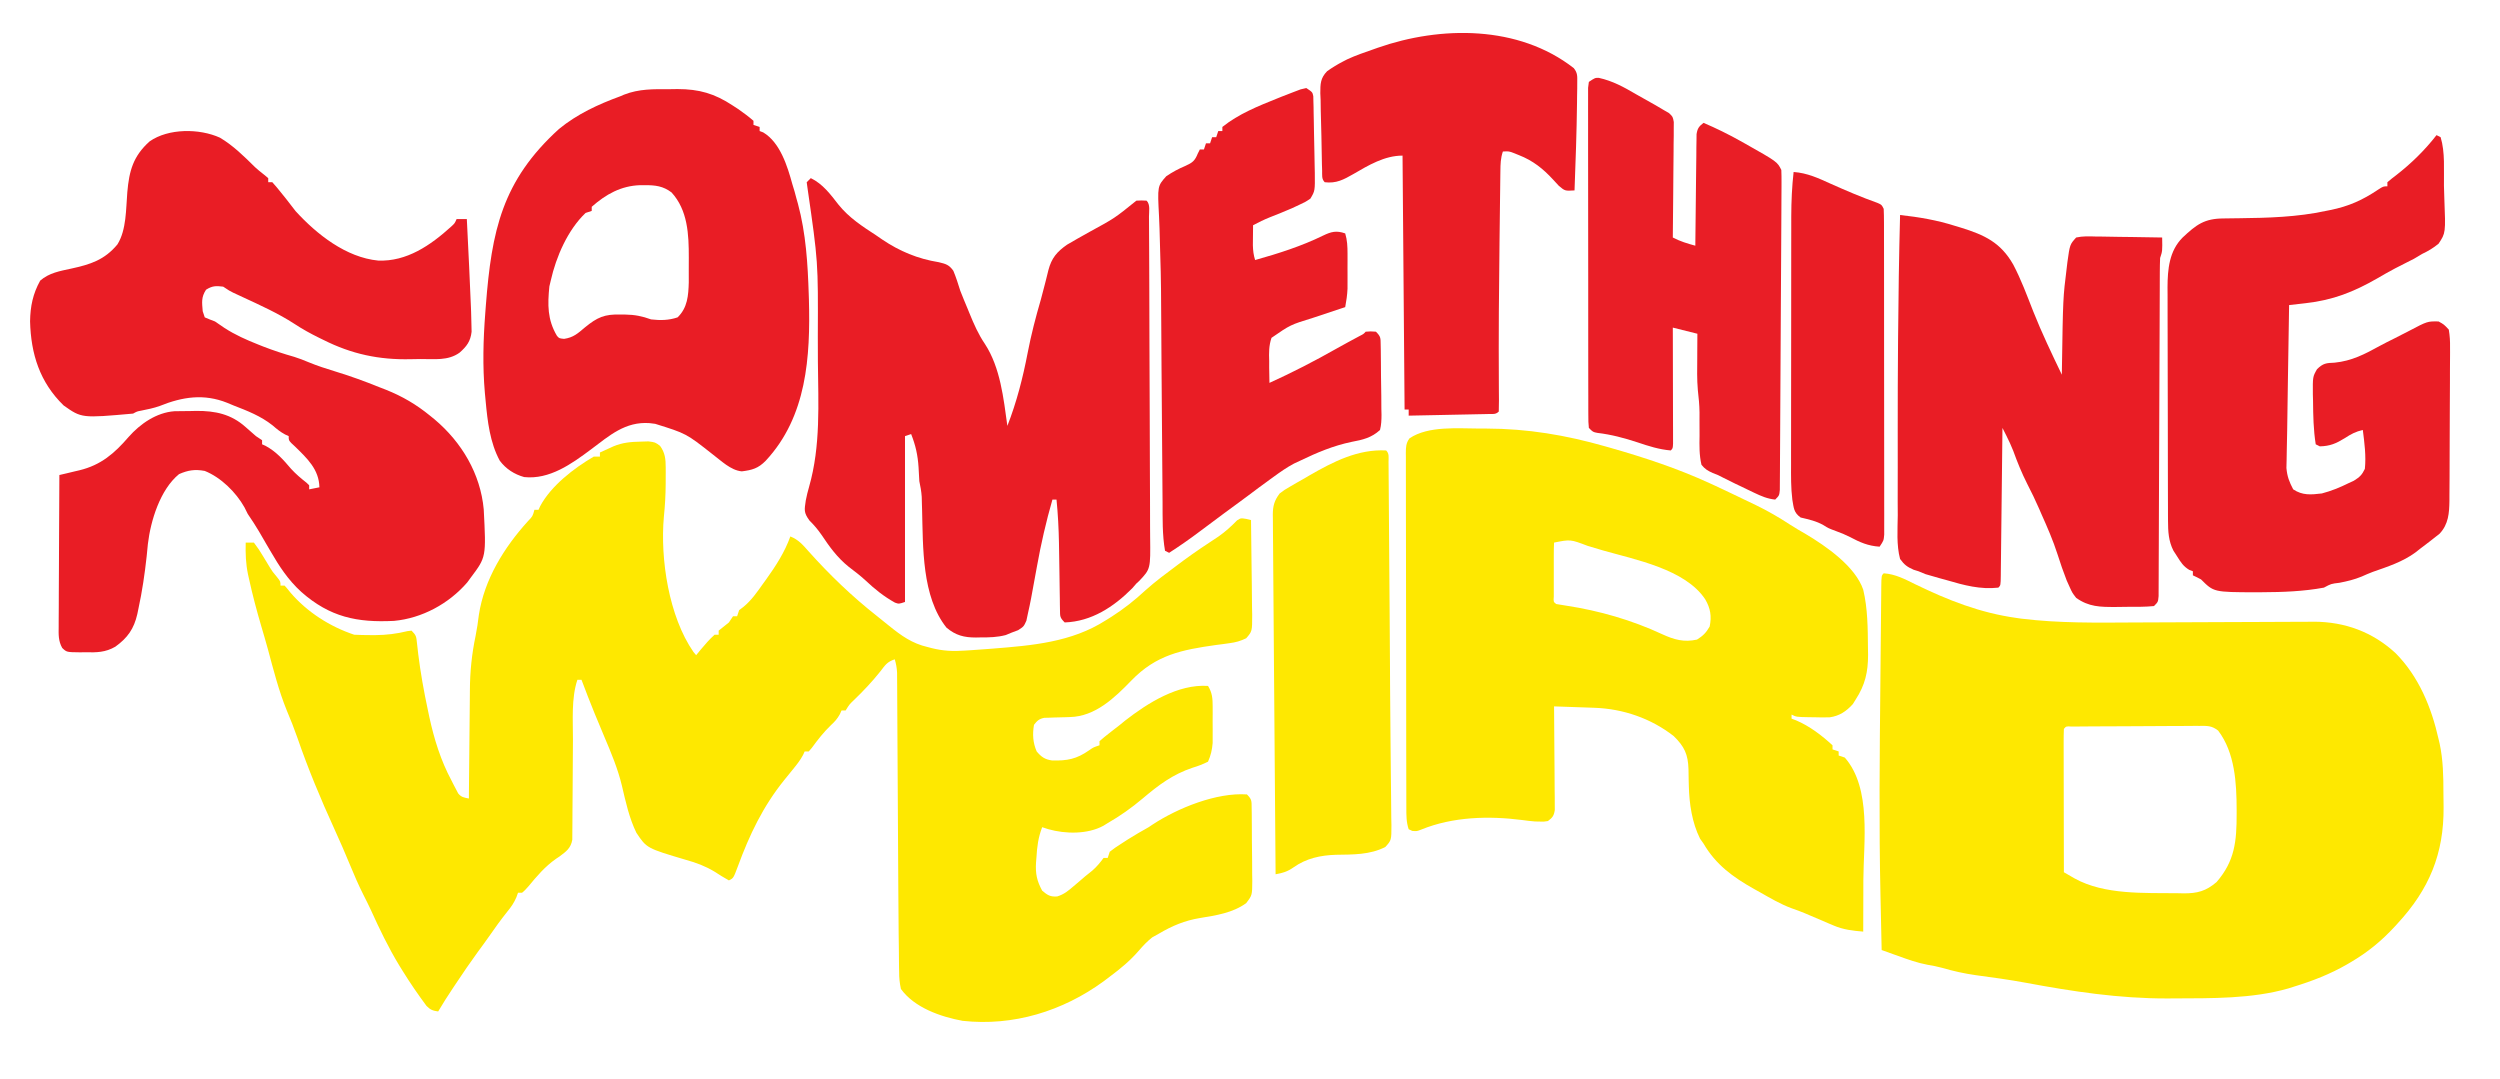
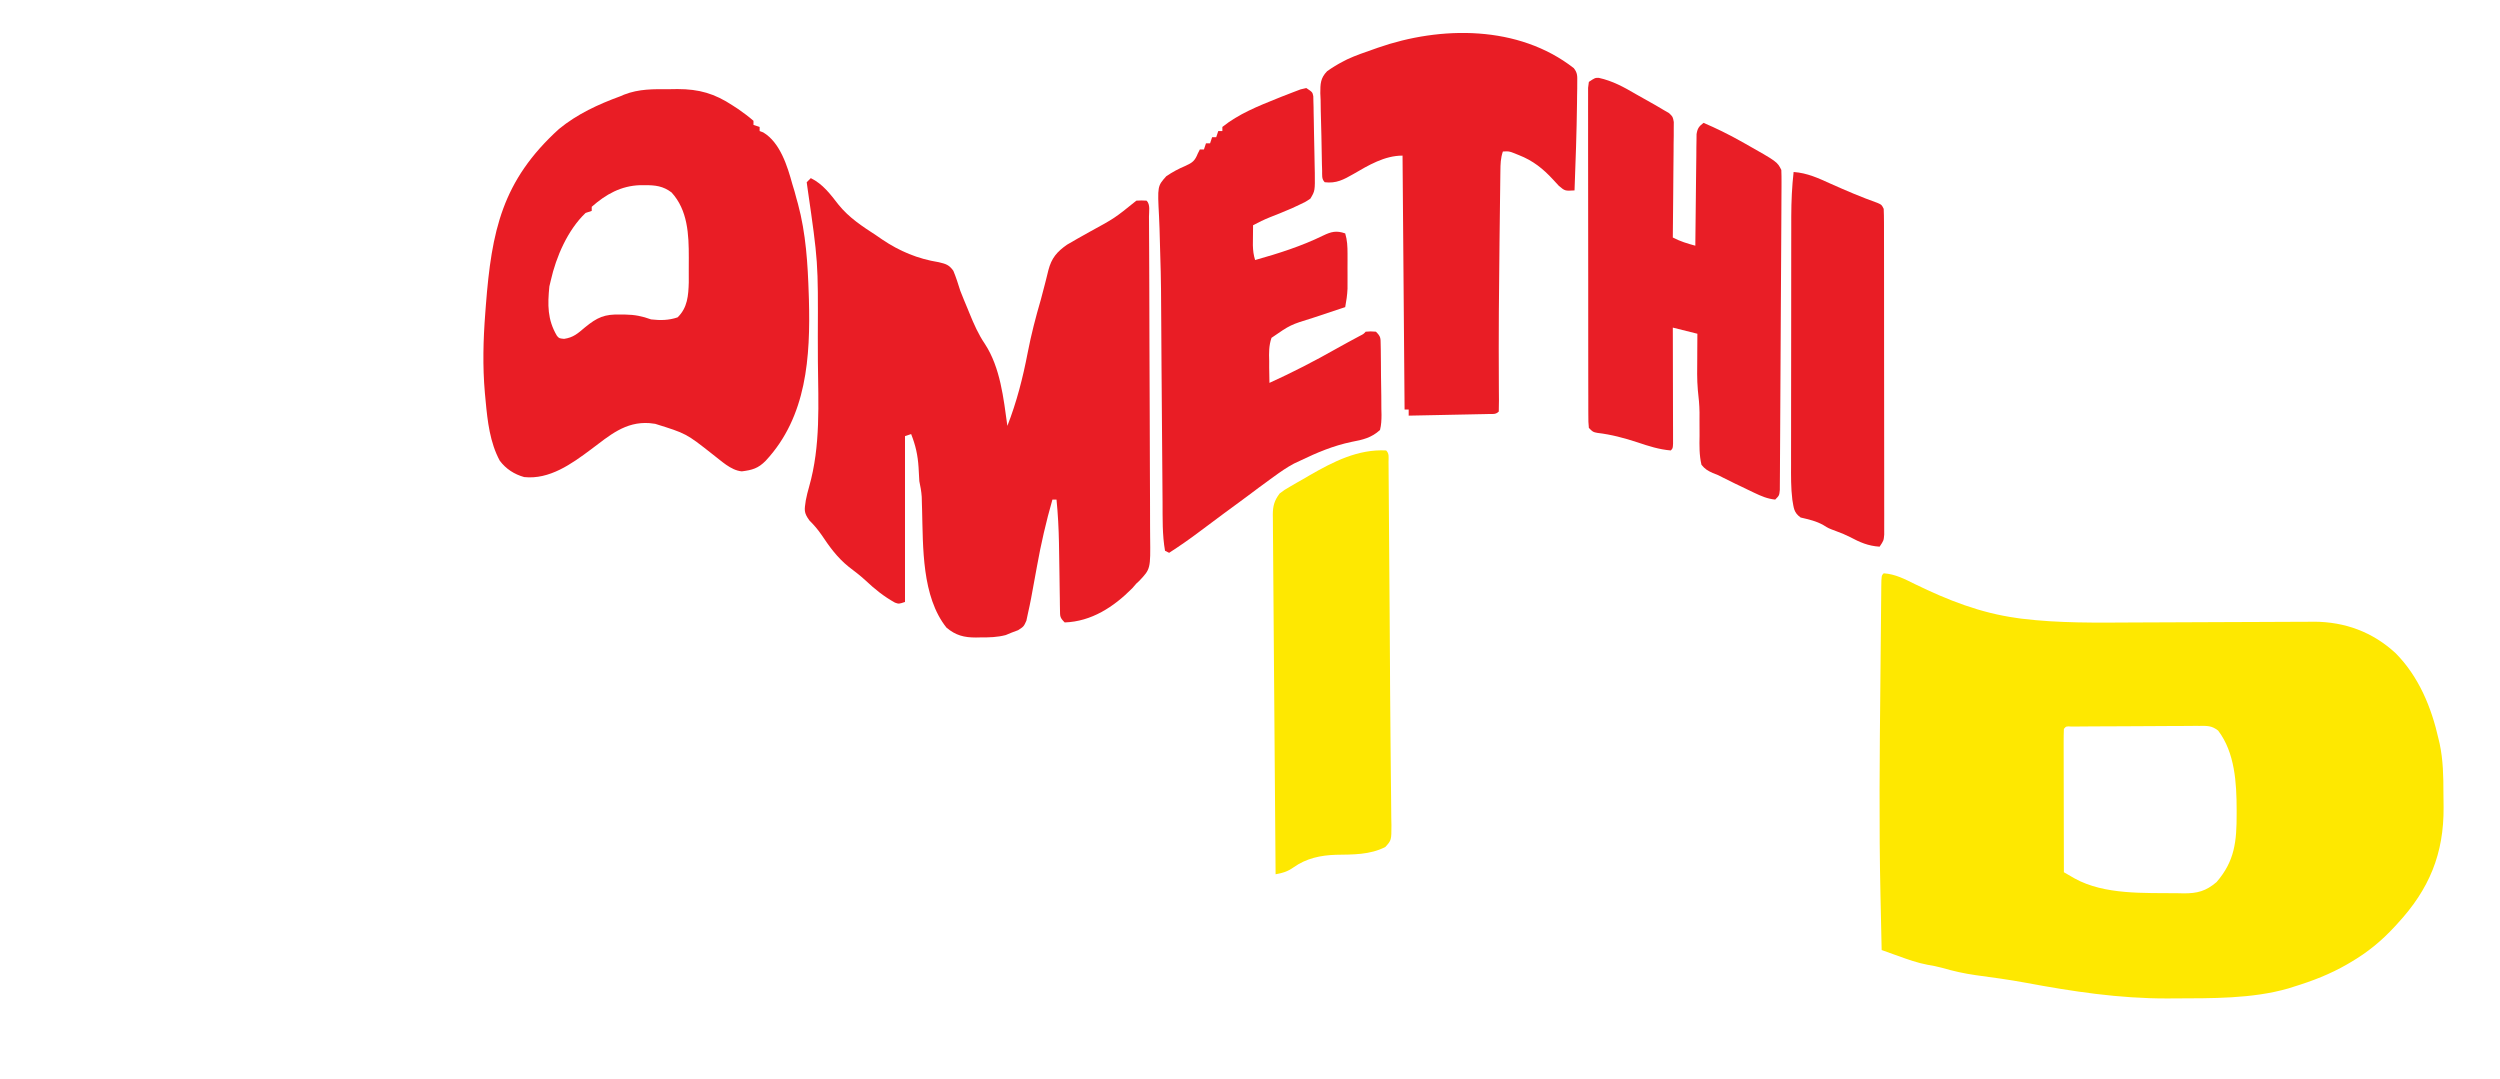
<svg xmlns="http://www.w3.org/2000/svg" version="1.1" width="1221" height="527">
-   <path fill="#FEE800" transform="translate(313,215.688)" d="M0 0 C1.217 -0.037 2.434 -0.075 3.688 -0.113 C7 0.312 7 0.312 9.375 2.082 C11.854 5.484 12.127 8.554 12.133 12.691 C12.135 13.525 12.137 14.358 12.139 15.216 C12.134 16.094 12.13 16.971 12.125 17.875 C12.123 18.778 12.121 19.681 12.119 20.612 C12.084 26.021 11.802 31.323 11.234 36.703 C9.381 57.332 13.672 85.431 25.684 102.738 C26.118 103.258 26.552 103.777 27 104.312 C28.114 102.951 28.114 102.951 29.25 101.562 C31.385 99.01 33.517 96.538 36 94.312 C36.66 94.312 37.32 94.312 38 94.312 C38 93.653 38 92.993 38 92.312 C39.654 90.963 41.322 89.631 43 88.312 C43.99 86.828 43.99 86.828 45 85.312 C45.66 85.312 46.32 85.312 47 85.312 C47.33 84.323 47.66 83.332 48 82.312 C48.712 81.77 49.423 81.227 50.156 80.668 C54.013 77.474 56.619 73.693 59.5 69.625 C60.056 68.86 60.611 68.095 61.184 67.307 C65.874 60.757 70.292 53.945 73 46.312 C77 47.887 79.188 50.499 82 53.688 C92.245 65.129 103.153 75.615 115.227 85.125 C117.238 86.712 119.229 88.315 121.211 89.938 C127.163 94.748 132.439 98.565 140 100.312 C140.68 100.492 141.36 100.672 142.061 100.856 C147.601 102.245 152.51 102.469 158.188 102.062 C159.038 102.01 159.889 101.958 160.766 101.904 C163.512 101.726 166.256 101.524 169 101.312 C169.948 101.24 170.897 101.167 171.874 101.092 C191.081 99.573 210.373 97.98 227 87.312 C227.944 86.726 228.887 86.139 229.859 85.535 C235.867 81.685 241.159 77.524 246.375 72.668 C251.325 68.226 256.671 64.285 262 60.312 C262.941 59.61 263.882 58.907 264.852 58.184 C270.513 54.015 276.317 50.124 282.203 46.281 C285.508 43.955 288.362 41.35 291.184 38.465 C293 37.312 293 37.312 295.614 37.74 C296.795 38.024 296.795 38.024 298 38.312 C298.127 46.072 298.214 53.831 298.275 61.591 C298.3 64.232 298.334 66.872 298.377 69.512 C298.438 73.305 298.466 77.097 298.488 80.891 C298.514 82.073 298.54 83.255 298.566 84.474 C298.569 92.655 298.569 92.655 295.635 96.042 C292.833 97.393 290.584 98.039 287.5 98.438 C286.448 98.586 285.396 98.734 284.312 98.887 C283.219 99.027 282.126 99.168 281 99.312 C264.028 101.699 251.681 104.136 239.523 116.719 C231.339 125.179 221.909 134.236 209.559 134.523 C208.728 134.552 207.897 134.58 207.041 134.609 C205.302 134.662 203.562 134.706 201.822 134.742 C200.578 134.789 200.578 134.789 199.309 134.836 C198.554 134.856 197.799 134.876 197.021 134.896 C194.484 135.419 193.575 136.288 192 138.312 C191.213 142.863 191.464 147.086 193.312 151.312 C195.582 154.002 197.281 155.208 200.785 155.719 C208.235 155.932 212.844 155.032 218.977 150.723 C221 149.312 221 149.312 224 148.312 C224 147.653 224 146.993 224 146.312 C225.509 144.959 227.084 143.678 228.688 142.438 C229.558 141.759 230.428 141.081 231.324 140.383 C232.649 139.358 232.649 139.358 234 138.312 C234.804 137.65 235.609 136.987 236.438 136.305 C247.642 127.594 262.303 118.354 277 119.312 C279.079 122.737 279.257 125.426 279.266 129.398 C279.268 130.577 279.271 131.755 279.273 132.969 C279.266 134.196 279.258 135.423 279.25 136.688 C279.258 137.907 279.265 139.126 279.273 140.383 C279.27 142.154 279.27 142.154 279.266 143.961 C279.263 145.035 279.261 146.109 279.259 147.216 C278.978 150.581 278.362 153.222 277 156.312 C274.408 157.593 272.232 158.442 269.5 159.25 C259.715 162.541 252.925 167.668 245.062 174.312 C239.655 178.875 234.132 182.788 228 186.312 C227.299 186.747 226.597 187.181 225.875 187.629 C218.138 191.835 207.371 191.665 199.008 189.289 C198.015 188.967 197.023 188.645 196 188.312 C194.05 193.329 193.492 197.937 193.188 203.25 C193.124 204.023 193.06 204.796 192.994 205.592 C192.669 211.016 193.398 214.519 196 219.312 C198.592 221.495 199.923 222.392 203.324 222.141 C206.74 221.084 208.728 219.384 211.438 217.062 C212.395 216.249 213.353 215.436 214.34 214.598 C215.218 213.844 216.096 213.089 217 212.312 C218.165 211.373 219.331 210.435 220.5 209.5 C222.718 207.559 224.261 205.661 226 203.312 C226.66 203.312 227.32 203.312 228 203.312 C228.33 202.322 228.66 201.333 229 200.312 C231.477 198.41 231.477 198.41 234.625 196.375 C235.718 195.667 236.811 194.96 237.938 194.23 C241.25 192.156 244.584 190.21 248 188.312 C248.652 187.876 249.305 187.439 249.977 186.988 C262.246 178.956 281.109 171.283 296 172.312 C298.459 174.772 298.263 175.482 298.306 178.866 C298.322 179.811 298.338 180.756 298.355 181.729 C298.363 183.265 298.363 183.265 298.371 184.832 C298.38 185.883 298.389 186.933 298.398 188.016 C298.413 190.243 298.422 192.47 298.426 194.697 C298.437 198.101 298.487 201.504 298.537 204.908 C298.547 207.07 298.554 209.232 298.559 211.395 C298.578 212.412 298.598 213.43 298.618 214.479 C298.573 221.564 298.573 221.564 295.625 225.416 C289.004 230.2 280.913 231.389 273 232.688 C265.57 233.927 259.516 236.469 253 240.312 C251.928 240.911 250.855 241.509 249.75 242.125 C247.218 244.139 245.353 246.122 243.25 248.562 C238.964 253.521 234.255 257.418 229 261.312 C228.022 262.056 227.043 262.8 226.035 263.566 C206.008 278.197 181.845 285.608 157.133 282.887 C146.434 280.909 133.62 276.493 127 267.312 C126.368 264.257 126.128 261.98 126.143 258.924 C126.123 258.066 126.104 257.208 126.084 256.325 C126.026 253.32 126.013 250.317 126 247.312 C125.969 244.961 125.936 242.609 125.902 240.258 C125.806 232.756 125.764 225.254 125.73 217.752 C125.711 213.978 125.687 210.205 125.663 206.431 C125.593 195.264 125.534 184.097 125.474 172.929 C125.427 164.197 125.378 155.465 125.322 146.733 C125.294 142.255 125.271 137.777 125.251 133.299 C125.24 131.192 125.228 129.086 125.215 126.979 C125.198 124.413 125.185 121.848 125.177 119.282 C125.168 118.153 125.16 117.024 125.151 115.86 C125.146 114.879 125.141 113.899 125.136 112.888 C125.012 110.547 124.665 108.553 124 106.312 C120.234 107.568 119.35 109.129 116.938 112.25 C112.947 117.267 108.678 121.773 104.066 126.219 C101.85 128.332 101.85 128.332 100 131.312 C99.34 131.312 98.68 131.312 98 131.312 C97.736 131.907 97.471 132.501 97.199 133.113 C95.956 135.394 94.708 136.743 92.812 138.5 C89.268 141.911 86.376 145.622 83.48 149.59 C82.992 150.158 82.503 150.727 82 151.312 C81.34 151.312 80.68 151.312 80 151.312 C79.746 151.876 79.492 152.439 79.23 153.02 C77.836 155.619 76.182 157.719 74.312 160 C73.245 161.317 73.245 161.317 72.156 162.66 C71.089 163.973 71.089 163.973 70 165.312 C59.59 178.261 53.072 191.945 47.36 207.484 C45.213 213.206 45.213 213.206 43 214.312 C40.57 212.977 38.257 211.49 35.925 209.994 C31.413 207.287 27.083 205.673 22.008 204.266 C2.863 198.585 2.863 198.585 -2.182 191.056 C-5.71 183.835 -7.426 175.854 -9.253 168.07 C-11.259 159.712 -14.522 151.954 -17.875 144.062 C-18.682 142.133 -19.484 140.201 -20.287 138.27 C-21.037 136.463 -21.792 134.658 -22.546 132.854 C-24.795 127.377 -26.908 121.851 -29 116.312 C-29.66 116.312 -30.32 116.312 -31 116.312 C-34.027 125.394 -33.143 136.129 -33.169 145.602 C-33.179 148.45 -33.204 151.297 -33.229 154.144 C-33.274 159.414 -33.312 164.684 -33.326 169.954 C-33.336 173.652 -33.365 177.349 -33.407 181.047 C-33.42 182.448 -33.425 183.849 -33.422 185.249 C-33.42 187.199 -33.444 189.148 -33.47 191.098 C-33.476 192.205 -33.482 193.311 -33.488 194.451 C-34.233 198.616 -36.488 200.179 -39.746 202.621 C-40.304 202.994 -40.862 203.366 -41.438 203.75 C-46.831 207.522 -50.841 212.278 -55 217.312 C-56.688 219.188 -56.688 219.188 -58 220.312 C-58.66 220.312 -59.32 220.312 -60 220.312 C-60.264 221.051 -60.529 221.79 -60.801 222.551 C-61.995 225.3 -63.295 227.192 -65.188 229.5 C-68.367 233.475 -71.31 237.556 -74.203 241.742 C-75.99 244.298 -77.832 246.806 -79.688 249.312 C-83.366 254.348 -86.854 259.499 -90.312 264.688 C-90.828 265.461 -91.344 266.234 -91.876 267.031 C-94.339 270.744 -96.753 274.463 -99 278.312 C-101.635 277.94 -102.806 277.509 -104.7 275.589 C-108.811 270.053 -112.685 264.427 -116.312 258.562 C-117.148 257.214 -117.148 257.214 -118 255.839 C-123.302 247.107 -127.663 238.025 -131.875 228.731 C-133.042 226.222 -134.277 223.756 -135.531 221.289 C-137.912 216.569 -139.992 211.764 -142 206.875 C-144.483 200.903 -147.02 194.973 -149.727 189.098 C-156.389 174.526 -162.527 159.781 -167.752 144.631 C-169.322 140.114 -171.068 135.717 -172.938 131.312 C-176.879 121.619 -179.42 111.524 -182.143 101.436 C-183.189 97.622 -184.304 93.831 -185.423 90.039 C-187.658 82.432 -189.689 74.81 -191.375 67.062 C-191.543 66.312 -191.711 65.562 -191.884 64.79 C-192.97 59.552 -193.137 54.661 -193 49.312 C-191.68 49.312 -190.36 49.312 -189 49.312 C-187.299 51.526 -185.901 53.608 -184.5 56 C-183.742 57.256 -182.982 58.509 -182.219 59.762 C-181.853 60.367 -181.487 60.972 -181.109 61.595 C-179.885 63.556 -179.885 63.556 -177.719 66.145 C-176 68.312 -176 68.312 -176 70.312 C-175.34 70.312 -174.68 70.312 -174 70.312 C-172.995 71.417 -172.046 72.574 -171.125 73.75 C-163.004 83.25 -151.841 90.366 -140 94.312 C-137.32 94.437 -134.68 94.502 -132 94.5 C-131.242 94.502 -130.484 94.504 -129.703 94.506 C-124.298 94.464 -119.266 93.856 -114.004 92.555 C-113.012 92.435 -113.012 92.435 -112 92.312 C-109.701 94.611 -109.687 95.219 -109.359 98.336 C-109.261 99.179 -109.164 100.021 -109.063 100.889 C-108.96 101.813 -108.856 102.736 -108.75 103.688 C-107.61 112.87 -105.995 121.889 -104.062 130.938 C-103.822 132.085 -103.581 133.233 -103.333 134.416 C-100.951 145.343 -97.788 155.62 -92.5 165.5 C-92.122 166.248 -91.745 166.997 -91.355 167.768 C-90.98 168.477 -90.605 169.187 -90.219 169.918 C-89.888 170.549 -89.557 171.179 -89.217 171.829 C-87.646 173.744 -86.37 173.811 -84 174.312 C-83.991 173.107 -83.991 173.107 -83.982 171.877 C-83.924 164.229 -83.852 156.582 -83.764 148.934 C-83.72 145.005 -83.681 141.075 -83.654 137.145 C-83.627 133.339 -83.587 129.533 -83.537 125.727 C-83.52 124.289 -83.509 122.85 -83.502 121.412 C-83.458 112.296 -82.588 103.811 -80.724 94.895 C-80.033 91.477 -79.544 88.086 -79.125 84.625 C-76.457 67.254 -66.796 51.721 -55.188 38.887 C-52.837 36.445 -52.837 36.445 -52 33.312 C-51.34 33.312 -50.68 33.312 -50 33.312 C-49.734 32.731 -49.469 32.15 -49.195 31.551 C-43.836 21.515 -32.643 12.948 -23 7.312 C-22.01 7.312 -21.02 7.312 -20 7.312 C-20 6.652 -20 5.992 -20 5.312 C-18.585 4.663 -17.168 4.018 -15.75 3.375 C-14.961 3.015 -14.172 2.656 -13.359 2.285 C-8.852 0.427 -4.889 0.098 0 0 Z" />
  <path fill="#FEE800" transform="translate(920,280)" d="M0 0 C5.695 0.386 10.285 2.829 15.312 5.312 C31.369 13.128 47.06 19.331 64.875 21.812 C65.662 21.924 66.448 22.036 67.259 22.151 C85.493 24.4 104.034 24.124 122.368 24.014 C126.296 23.992 130.225 23.978 134.153 23.966 C145.304 23.933 156.455 23.891 167.606 23.829 C173.809 23.794 180.011 23.77 186.213 23.758 C189.474 23.752 192.734 23.738 195.995 23.713 C199.623 23.687 203.251 23.679 206.879 23.675 C207.933 23.663 208.987 23.651 210.073 23.638 C225.272 23.678 238.793 28.661 250 39 C261.306 50.384 267.548 65.518 271 81 C271.175 81.739 271.35 82.479 271.531 83.241 C273.229 91.22 273.372 99.156 273.371 107.277 C273.375 109.601 273.411 111.923 273.449 114.246 C273.621 136.989 266.407 154.334 251 171 C250.319 171.747 250.319 171.747 249.624 172.509 C243.123 179.572 236.286 185.165 228 190 C227.438 190.331 226.876 190.662 226.296 191.003 C218.046 195.762 209.472 199.088 200.375 201.875 C199.477 202.161 198.58 202.448 197.655 202.742 C179.828 207.878 160.16 207.534 141.75 207.625 C140.645 207.632 139.541 207.638 138.403 207.645 C114.879 207.689 92.365 204.266 69.3 199.961 C61.243 198.473 53.139 197.367 45.019 196.28 C39.353 195.483 33.963 194.284 28.469 192.676 C26.107 192.029 23.789 191.592 21.375 191.188 C16.449 190.268 11.864 188.621 7.164 186.926 C6.377 186.645 5.591 186.364 4.781 186.075 C2.853 185.386 0.926 184.693 -1 184 C-1.148 177.378 -1.289 170.755 -1.427 164.133 C-1.474 161.899 -1.523 159.664 -1.573 157.43 C-2.34 122.944 -1.976 88.461 -1.628 53.972 C-1.572 48.385 -1.522 42.798 -1.473 37.21 C-1.435 32.871 -1.391 28.533 -1.347 24.194 C-1.327 22.129 -1.308 20.065 -1.291 18 C-1.267 15.154 -1.237 12.308 -1.205 9.462 C-1.2 8.614 -1.194 7.766 -1.188 6.891 C-1.114 1.114 -1.114 1.114 0 0 Z M88 76 C87.906 78.178 87.883 80.359 87.886 82.539 C87.886 83.222 87.886 83.905 87.886 84.609 C87.887 86.876 87.895 89.143 87.902 91.41 C87.904 92.978 87.906 94.546 87.907 96.114 C87.91 100.249 87.92 104.383 87.931 108.518 C87.942 112.734 87.946 116.95 87.951 121.166 C87.962 129.444 87.979 137.722 88 146 C89.109 146.64 90.218 147.28 91.361 147.939 C92.296 148.479 92.296 148.479 93.251 149.03 C107.868 157.139 127.393 156.043 143.625 156.25 C144.561 156.271 145.498 156.293 146.462 156.315 C153.143 156.348 157.362 155.252 162.562 150.812 C171.506 140.493 172.391 130.846 172.375 117.5 C172.376 116.5 172.376 116.5 172.376 115.479 C172.35 102.484 171.566 87.618 163.34 76.821 C160.122 74.316 158.004 74.511 153.952 74.53 C153.251 74.528 152.55 74.526 151.827 74.523 C149.516 74.521 147.206 74.547 144.895 74.574 C143.288 74.579 141.682 74.582 140.076 74.584 C136.714 74.592 133.353 74.612 129.991 74.643 C125.674 74.683 121.356 74.701 117.038 74.711 C112.927 74.721 108.817 74.74 104.707 74.762 C103.524 74.767 103.524 74.767 102.318 74.772 C100.098 74.784 97.879 74.802 95.659 74.823 C94.395 74.833 93.13 74.843 91.827 74.853 C89.098 74.679 89.098 74.679 88 76 Z" />
-   <path fill="#FEE800" transform="translate(722.938,209.312)" d="M0 0 C0.987 -0.002 1.975 -0.003 2.992 -0.005 C23.171 0.048 41.711 3.169 61.062 8.688 C61.837 8.907 62.612 9.127 63.411 9.353 C80.118 14.119 96.258 19.44 112.062 26.688 C113.471 27.333 113.471 27.333 114.907 27.991 C117.217 29.063 119.517 30.151 121.812 31.25 C122.61 31.631 123.407 32.012 124.229 32.404 C125.798 33.155 127.367 33.909 128.936 34.664 C130.804 35.563 132.675 36.456 134.547 37.348 C140.432 40.206 145.944 43.388 151.414 46.977 C153.921 48.596 156.471 50.083 159.062 51.562 C168.954 57.466 183.166 67.285 187.062 78.688 C189.278 88.01 189.282 97.593 189.375 107.125 C189.402 108.795 189.402 108.795 189.429 110.499 C189.421 118.975 187.995 125.229 183.312 132.438 C182.864 133.154 182.415 133.871 181.953 134.609 C178.766 138.112 175.436 140.349 170.749 141.017 C168.236 141.115 165.762 141.087 163.25 141 C162.392 140.99 161.534 140.981 160.65 140.971 C154.403 140.858 154.403 140.858 152.062 139.688 C152.062 140.347 152.062 141.007 152.062 141.688 C152.796 141.959 153.529 142.231 154.285 142.512 C160.851 145.291 166.841 149.868 172.062 154.688 C172.062 155.347 172.062 156.007 172.062 156.688 C173.053 157.018 174.042 157.347 175.062 157.688 C175.062 158.347 175.062 159.007 175.062 159.688 C176.053 160.018 177.042 160.347 178.062 160.688 C191.226 175.698 187.191 202.224 187.125 220.562 C187.12 223.004 187.115 225.445 187.111 227.887 C187.1 233.82 187.084 239.754 187.062 245.688 C181.972 245.259 177.393 244.757 172.652 242.727 C171.725 242.337 170.797 241.948 169.842 241.547 C168.904 241.14 167.966 240.732 167 240.312 C165.114 239.512 163.227 238.713 161.34 237.914 C160.434 237.526 159.529 237.138 158.596 236.739 C156.443 235.845 154.291 235.049 152.09 234.285 C146.658 232.283 141.709 229.349 136.688 226.5 C135.71 225.961 134.733 225.421 133.727 224.865 C123.415 219.044 115.076 213.011 109.062 202.688 C108.506 201.904 107.949 201.12 107.375 200.312 C103.438 192.439 102.116 183.337 101.887 174.621 C101.863 173.723 101.839 172.825 101.814 171.9 C101.771 170.046 101.74 168.192 101.721 166.338 C101.498 159.133 99.746 155.305 94.5 150.188 C83.381 141.521 69.793 136.856 55.789 136.371 C54.635 136.329 53.482 136.287 52.293 136.244 C51.103 136.205 49.913 136.166 48.688 136.125 C47.474 136.082 46.261 136.039 45.012 135.994 C42.029 135.888 39.046 135.786 36.062 135.688 C36.072 136.673 36.072 136.673 36.083 137.679 C36.149 144.508 36.194 151.337 36.227 158.167 C36.242 160.717 36.263 163.267 36.289 165.817 C36.325 169.478 36.342 173.139 36.355 176.801 C36.371 177.945 36.386 179.088 36.402 180.267 C36.403 181.328 36.403 182.389 36.403 183.482 C36.413 184.884 36.413 184.884 36.423 186.315 C35.996 189.125 35.315 190.007 33.062 191.688 C31.082 192.016 31.082 192.016 28.875 191.938 C28.16 191.922 27.444 191.907 26.707 191.891 C24.634 191.731 22.567 191.479 20.508 191.191 C4.14 189.094 -13.324 189.554 -28.75 195.832 C-30.938 196.688 -30.938 196.688 -33.188 196.5 C-33.765 196.232 -34.343 195.964 -34.938 195.688 C-36.116 192.153 -36.082 188.963 -36.078 185.286 C-36.081 184.526 -36.084 183.766 -36.087 182.983 C-36.096 180.429 -36.097 177.874 -36.099 175.32 C-36.103 173.492 -36.108 171.664 -36.114 169.836 C-36.127 164.865 -36.133 159.894 -36.138 154.923 C-36.141 151.82 -36.145 148.717 -36.149 145.614 C-36.163 135.912 -36.173 126.21 -36.176 116.507 C-36.181 105.294 -36.198 94.081 -36.227 82.868 C-36.249 74.208 -36.259 65.548 -36.26 56.888 C-36.261 51.712 -36.267 46.536 -36.285 41.359 C-36.302 36.494 -36.304 31.628 -36.295 26.763 C-36.294 24.974 -36.299 23.185 -36.309 21.397 C-36.321 18.961 -36.315 16.525 -36.305 14.089 C-36.313 13.376 -36.321 12.663 -36.329 11.929 C-36.3 9.048 -36.277 7.154 -34.551 4.783 C-25.319 -1.484 -10.669 0.004 0 0 Z M36.062 55.688 C35.962 57.821 35.932 59.958 35.93 62.094 C35.928 63.394 35.927 64.695 35.926 66.035 C35.928 66.716 35.93 67.397 35.932 68.098 C35.937 70.179 35.932 72.259 35.926 74.34 C35.927 75.641 35.928 76.941 35.93 78.281 C35.931 79.485 35.932 80.688 35.933 81.928 C35.748 84.597 35.748 84.597 37.062 85.688 C38.698 85.967 40.334 86.24 41.975 86.485 C58.191 88.953 74.066 93.546 88.937 100.464 C94.722 103.112 99.526 104.473 105.875 103.062 C108.836 101.201 110.305 99.746 112.062 96.688 C113.092 91.69 112.462 87.763 109.875 83.375 C100.162 68.667 75.623 64.008 59.945 59.517 C57.457 58.801 54.979 58.06 52.504 57.301 C44.049 54.091 44.049 54.091 36.062 55.688 Z" />
-   <path fill="#E91D25" transform="translate(107.438,67.25)" d="M0 0 C6.47 3.842 11.799 9.14 17.125 14.399 C18.489 15.681 19.964 16.842 21.441 17.992 C22.141 18.572 22.841 19.152 23.562 19.75 C23.562 20.41 23.562 21.07 23.562 21.75 C24.223 21.75 24.883 21.75 25.562 21.75 C27.061 23.405 28.487 25.126 29.875 26.875 C31.095 28.391 31.095 28.391 32.34 29.938 C33.892 31.901 35.423 33.882 36.938 35.875 C47.32 47.246 61.597 58.482 77.238 60.012 C91.211 60.585 102.853 52.548 112.848 43.484 C114.643 41.849 114.643 41.849 115.562 39.75 C117.213 39.75 118.862 39.75 120.562 39.75 C120.852 45.599 121.137 51.448 121.417 57.298 C121.513 59.281 121.61 61.264 121.708 63.247 C122.03 69.747 122.321 76.247 122.562 82.75 C122.593 83.53 122.623 84.31 122.654 85.114 C122.726 87.189 122.775 89.264 122.812 91.34 C122.851 93.037 122.851 93.037 122.891 94.769 C122.375 99.45 120.482 101.943 117 105 C111.356 109.052 104.684 108.051 97.965 108.1 C96.348 108.116 94.732 108.143 93.116 108.182 C77.755 108.548 64.327 105.7 50.5 98.75 C49.791 98.405 49.082 98.061 48.351 97.706 C44.219 95.668 40.249 93.487 36.402 90.945 C28.406 85.75 19.653 81.828 11.024 77.821 C10.232 77.452 9.441 77.083 8.625 76.703 C7.915 76.375 7.204 76.046 6.473 75.708 C4.562 74.75 4.562 74.75 1.562 72.75 C-1.977 72.298 -3.771 72.329 -6.812 74.25 C-9.209 77.937 -8.784 80.384 -8.438 84.75 C-8.107 85.74 -7.777 86.73 -7.438 87.75 C-5.792 88.467 -4.121 89.127 -2.438 89.75 C-0.899 90.765 0.621 91.809 2.125 92.875 C7.379 96.287 12.809 98.688 18.625 101 C19.451 101.329 20.278 101.658 21.129 101.997 C26.115 103.929 31.129 105.582 36.273 107.042 C38.645 107.775 40.9 108.663 43.188 109.625 C47.509 111.409 51.905 112.829 56.375 114.188 C63.576 116.389 70.581 118.92 77.562 121.75 C79.31 122.427 79.31 122.427 81.094 123.117 C89.16 126.361 95.826 130.262 102.562 135.75 C103.304 136.351 104.045 136.951 104.809 137.57 C118.031 148.718 127.22 164.104 128.817 181.53 C130.021 204.811 130.021 204.811 122.562 214.75 C121.951 215.581 121.34 216.413 120.711 217.27 C111.731 227.637 98.642 234.722 85.002 235.988 C66.947 236.901 53.68 234.145 39.75 221.875 C33.276 215.99 28.909 209.279 24.562 201.75 C23.913 200.645 23.263 199.541 22.594 198.402 C21.407 196.373 20.226 194.339 19.055 192.301 C17.339 189.368 15.462 186.566 13.562 183.75 C13.026 182.678 12.49 181.605 11.938 180.5 C7.779 173.119 0.459 165.909 -7.438 162.75 C-12.225 161.868 -15.536 162.355 -20 164.312 C-29.225 171.839 -33.876 187.082 -35.211 198.422 C-35.416 200.447 -35.617 202.474 -35.812 204.5 C-36.753 213.075 -37.976 221.506 -39.812 229.938 C-39.997 230.839 -40.182 231.74 -40.373 232.669 C-42.021 239.846 -45.077 244.254 -51.105 248.59 C-55.89 251.392 -60.315 251.461 -65.75 251.312 C-66.643 251.323 -67.535 251.334 -68.455 251.346 C-74.89 251.273 -74.89 251.273 -77.044 249.215 C-78.985 245.782 -78.833 242.605 -78.778 238.769 C-78.779 237.968 -78.779 237.168 -78.779 236.343 C-78.777 233.702 -78.754 231.062 -78.73 228.422 C-78.725 226.589 -78.721 224.756 -78.718 222.924 C-78.706 218.103 -78.677 213.283 -78.643 208.463 C-78.613 203.543 -78.599 198.623 -78.584 193.703 C-78.552 184.052 -78.501 174.401 -78.438 164.75 C-77.35 164.496 -76.262 164.242 -75.142 163.98 C-73.695 163.633 -72.248 163.286 -70.801 162.938 C-69.729 162.689 -69.729 162.689 -68.636 162.436 C-58.148 159.888 -51.567 154.216 -44.647 146.178 C-38.924 139.718 -31.032 134.228 -22.214 133.589 C-19.58 133.543 -16.947 133.515 -14.312 133.5 C-12.963 133.469 -12.963 133.469 -11.586 133.438 C-2.275 133.384 5.399 134.983 12.5 141.312 C13.396 142.098 14.292 142.883 15.215 143.691 C15.99 144.371 16.764 145.05 17.562 145.75 C19.047 146.74 19.047 146.74 20.562 147.75 C20.562 148.41 20.562 149.07 20.562 149.75 C21.119 149.998 21.676 150.245 22.25 150.5 C27.46 153.316 30.939 157.27 34.715 161.719 C37.033 164.267 39.574 166.396 42.277 168.523 C42.701 168.928 43.126 169.333 43.562 169.75 C43.562 170.41 43.562 171.07 43.562 171.75 C45.212 171.42 46.862 171.09 48.562 170.75 C48.376 162.004 42.603 156.668 36.625 150.812 C36.038 150.267 35.452 149.722 34.848 149.16 C33.562 147.75 33.562 147.75 33.562 145.75 C32.982 145.487 32.402 145.224 31.805 144.953 C29.454 143.692 27.703 142.241 25.688 140.5 C19.882 135.907 13.416 133.407 6.562 130.75 C5.563 130.334 4.564 129.917 3.535 129.488 C-7.825 124.948 -18.233 126.513 -29.418 131.023 C-32.401 132.097 -35.45 132.704 -38.555 133.32 C-40.513 133.689 -40.513 133.689 -42.438 134.75 C-67.56 136.984 -67.56 136.984 -76.352 130.777 C-88.018 119.438 -92.353 105.626 -92.75 89.688 C-92.629 82.321 -91.382 76.265 -87.812 69.812 C-83.429 66.006 -78.196 65.129 -72.609 63.926 C-63.316 61.9 -56.389 59.715 -50.082 52.117 C-45.636 44.959 -45.953 34.871 -45.261 26.653 C-44.351 16.115 -42.369 8.98 -34.375 1.812 C-25.22 -4.615 -10.06 -4.585 0 0 Z" />
  <path fill="#E91D25" transform="translate(396,87)" d="M0 0 C5.879 2.85 9.605 7.928 13.547 12.984 C18.723 19.391 25.177 23.555 32 28 C32.933 28.643 33.867 29.286 34.828 29.949 C43.429 35.746 52.255 39.416 62.5 41.062 C65.987 41.899 67.508 42.313 69.613 45.254 C70.951 48.456 71.967 51.687 73 55 C74.153 57.982 75.39 60.927 76.625 63.875 C76.915 64.588 77.205 65.301 77.503 66.036 C79.636 71.269 81.833 76.286 85.027 80.977 C92.605 92.59 94.128 107.57 96 121 C100.558 109.338 103.58 97.456 105.938 85.188 C107.63 76.398 109.851 67.862 112.359 59.275 C113.035 56.877 113.65 54.468 114.254 52.051 C114.567 50.83 114.567 50.83 114.887 49.584 C115.283 48.034 115.668 46.48 116.037 44.923 C117.564 39.08 120.164 35.973 125.184 32.48 C125.927 32.054 126.671 31.627 127.438 31.188 C128.304 30.683 129.17 30.179 130.062 29.66 C132.163 28.473 134.267 27.294 136.375 26.121 C148.402 19.562 148.402 19.562 159 11 C161.5 10.875 161.5 10.875 164 11 C165.904 12.904 165.147 16.3 165.161 18.824 C165.166 19.546 165.171 20.268 165.176 21.012 C165.192 23.45 165.2 25.888 165.209 28.326 C165.218 30.067 165.228 31.808 165.238 33.549 C165.27 39.284 165.29 45.019 165.309 50.754 C165.312 51.729 165.315 52.704 165.319 53.709 C165.349 62.903 165.376 72.098 165.393 81.293 C165.415 93.059 165.457 104.826 165.526 116.592 C165.574 124.862 165.598 133.131 165.605 141.4 C165.61 146.34 165.625 151.28 165.665 156.22 C165.702 160.871 165.71 165.522 165.697 170.174 C165.697 171.878 165.707 173.583 165.729 175.287 C165.914 190.861 165.914 190.861 160.485 196.629 C159.75 197.308 159.75 197.308 159 198 C158.334 198.766 157.667 199.531 156.98 200.32 C147.967 209.393 137.127 216.531 124 217 C121.617 214.617 121.741 214.094 121.697 210.848 C121.68 209.99 121.664 209.131 121.647 208.246 C121.638 207.313 121.63 206.379 121.621 205.418 C121.604 204.453 121.587 203.488 121.57 202.493 C121.516 199.391 121.476 196.29 121.438 193.188 C121.379 189.139 121.315 185.091 121.246 181.043 C121.23 180.073 121.214 179.104 121.198 178.105 C121.064 171.039 120.705 164.035 120 157 C119.34 157 118.68 157 118 157 C114.906 167.811 112.417 178.615 110.438 189.688 C107.36 206.657 107.36 206.657 106.062 212.5 C105.806 213.707 105.549 214.913 105.285 216.156 C104 219 104 219 101.246 220.781 C99.639 221.385 99.639 221.385 98 222 C96.608 222.578 96.608 222.578 95.188 223.168 C91.068 224.243 87.239 224.33 83 224.312 C82.219 224.329 81.438 224.345 80.633 224.361 C74.893 224.366 70.8 223.349 66.277 219.555 C54.124 204.319 54.859 180.205 54.341 161.821 C54.31 160.751 54.278 159.681 54.246 158.578 C54.222 157.623 54.198 156.668 54.174 155.685 C54.003 153.039 53.548 150.59 53 148 C52.853 145.751 52.73 143.501 52.625 141.25 C52.244 135.31 51.188 130.518 49 125 C48.01 125.33 47.02 125.66 46 126 C46 152.73 46 179.46 46 207 C43 208 43 208 41.09 207.32 C35.601 204.272 31.165 200.673 26.602 196.371 C24.007 194.006 21.299 191.929 18.5 189.812 C12.913 185.316 9.19 180.131 5.242 174.23 C3.398 171.574 1.596 169.445 -0.688 167.188 C-3.551 163.241 -3.104 162.024 -2.463 157.45 C-2.028 155.146 -1.474 152.941 -0.824 150.689 C4.867 130.762 3.641 110.098 3.46 89.577 C3.43 85.481 3.426 81.386 3.423 77.29 C3.586 40.853 3.586 40.853 -1.609 4.887 C-1.738 3.934 -1.867 2.981 -2 2 C-1.34 1.34 -0.68 0.68 0 0 Z" />
  <path fill="#E91D25" transform="translate(326.938,43.562)" d="M0 0 C1.96 -0.03 1.96 -0.03 3.959 -0.061 C14.522 -0.055 22.067 2.127 30.875 7.938 C31.748 8.505 32.62 9.072 33.52 9.656 C36.138 11.49 38.657 13.33 41.062 15.438 C41.062 16.098 41.062 16.758 41.062 17.438 C42.053 17.767 43.042 18.098 44.062 18.438 C44.062 19.098 44.062 19.758 44.062 20.438 C44.64 20.657 45.218 20.876 45.812 21.102 C54.083 26.012 57.663 37.674 60.062 46.438 C60.413 47.593 60.764 48.748 61.125 49.938 C61.434 51.093 61.744 52.248 62.062 53.438 C62.416 54.689 62.416 54.689 62.777 55.965 C66.701 70.506 67.586 85.448 68.062 100.438 C68.086 101.161 68.109 101.885 68.133 102.631 C68.898 130.729 67.129 159.854 47.062 181.438 C43.39 185.21 40.4 186.02 35.344 186.652 C29.891 186.139 25.214 181.387 20.938 178.188 C8.199 168.158 8.199 168.158 -6.938 163.438 C-7.863 163.321 -8.789 163.205 -9.742 163.086 C-21.585 162.255 -29.319 169.195 -38.312 175.938 C-47.727 182.984 -58.585 190.767 -70.938 189.438 C-75.749 188.086 -79.835 185.484 -82.858 181.431 C-87.646 172.591 -88.836 162.163 -89.75 152.312 C-89.935 150.358 -89.935 150.358 -90.124 148.363 C-91.269 135.323 -90.935 122.478 -89.938 109.438 C-89.794 107.531 -89.794 107.531 -89.647 105.586 C-86.814 69.173 -81.76 44.729 -53.938 19.438 C-45.028 12.135 -34.7 7.371 -23.938 3.438 C-23.348 3.184 -22.758 2.93 -22.151 2.669 C-14.89 -0.186 -7.715 -0.042 0 0 Z M-37.938 57.438 C-37.938 58.097 -37.938 58.758 -37.938 59.438 C-38.928 59.767 -39.917 60.097 -40.938 60.438 C-49.66 68.754 -55.321 81.8 -57.938 93.438 C-58.164 94.386 -58.391 95.335 -58.625 96.312 C-59.518 105.243 -59.613 112.532 -54.938 120.438 C-53.868 121.692 -53.868 121.692 -51.438 121.938 C-46.897 121.289 -44.721 119.275 -41.281 116.359 C-35.236 111.402 -31.633 109.821 -23.938 110.062 C-23.156 110.064 -22.375 110.065 -21.57 110.066 C-16.95 110.136 -13.315 110.854 -8.938 112.438 C-4.431 112.959 -0.309 112.904 4 111.438 C8.871 106.714 9.271 100.798 9.461 94.332 C9.467 92.323 9.472 90.313 9.454 88.303 C9.438 86.271 9.453 84.241 9.473 82.209 C9.491 70.931 8.977 59.106 1.062 50.438 C-3.093 47.274 -6.918 46.859 -12 46.875 C-13.123 46.876 -13.123 46.876 -14.269 46.878 C-23.6 47.169 -31.02 51.316 -37.938 57.438 Z" />
-   <path fill="#E91D25" transform="translate(1190,66)" d="M0 0 C0.99 0.495 0.99 0.495 2 1 C4.265 8.392 3.503 17.081 3.625 24.737 C3.666 26.782 3.728 28.828 3.809 30.872 C4.471 47.784 4.471 47.784 0.995 53.02 C-1.576 55.133 -3.997 56.581 -7 58 C-8.338 58.796 -9.675 59.593 -11.012 60.391 C-12.231 61.022 -13.456 61.642 -14.688 62.25 C-15.921 62.879 -17.154 63.509 -18.387 64.141 C-19.287 64.598 -19.287 64.598 -20.206 65.065 C-23.189 66.62 -26.088 68.317 -29 70 C-40.518 76.588 -50.572 80.576 -63.852 82.07 C-65.03 82.206 -65.03 82.206 -66.232 82.344 C-68.154 82.565 -70.077 82.783 -72 83 C-72.132 91.164 -72.263 99.328 -72.391 107.492 C-72.451 111.285 -72.511 115.078 -72.573 118.871 C-72.71 127.375 -72.835 135.879 -72.946 144.384 C-72.993 147.547 -73.06 150.709 -73.137 153.872 C-73.165 155.469 -73.192 157.067 -73.219 158.664 C-73.249 159.95 -73.279 161.236 -73.311 162.561 C-72.933 166.746 -71.961 169.289 -70 173 C-65.445 176.036 -61.339 175.63 -56 175 C-51.402 173.793 -47.257 172.104 -43 170 C-42.13 169.597 -41.26 169.193 -40.363 168.777 C-37.569 167.026 -36.43 166.006 -35 163 C-34.348 156.658 -35.195 150.292 -36 144 C-39.475 144.776 -41.824 146.042 -44.812 148 C-49.047 150.608 -52.033 151.897 -57 152 C-57.66 151.67 -58.32 151.34 -59 151 C-60.12 143.969 -60.247 136.922 -60.312 129.812 C-60.356 128.232 -60.356 128.232 -60.4 126.619 C-60.471 117.999 -60.471 117.999 -58.371 114.316 C-55.38 111.395 -53.883 111.288 -49.75 111.125 C-41.372 110.278 -35.079 106.982 -27.774 102.968 C-25.422 101.685 -23.029 100.495 -20.625 99.312 C-18.204 98.112 -15.802 96.894 -13.418 95.621 C-4.434 90.893 -4.434 90.893 1 91 C3.662 92.466 3.662 92.466 6 95 C6.488 98.056 6.655 100.551 6.599 103.605 C6.603 104.472 6.607 105.339 6.611 106.232 C6.618 109.1 6.589 111.965 6.559 114.832 C6.554 116.827 6.552 118.823 6.552 120.818 C6.545 125.002 6.523 129.186 6.487 133.369 C6.442 138.723 6.427 144.075 6.423 149.429 C6.419 153.551 6.404 157.673 6.384 161.795 C6.376 163.768 6.369 165.741 6.364 167.715 C6.355 170.479 6.333 173.243 6.306 176.007 C6.306 176.817 6.305 177.627 6.304 178.462 C6.224 184.572 5.856 190.028 1.496 194.66 C0.487 195.453 -0.523 196.246 -1.562 197.062 C-2.106 197.49 -2.649 197.917 -3.208 198.356 C-4.792 199.589 -6.395 200.795 -8 202 C-8.736 202.581 -9.472 203.163 -10.23 203.762 C-16.539 208.411 -23.772 210.728 -31.096 213.293 C-32.938 213.977 -34.737 214.774 -36.531 215.574 C-40.143 217.059 -43.547 217.882 -47.375 218.625 C-51.509 219.115 -51.509 219.115 -55 221 C-65.029 222.849 -75.134 223.208 -85.312 223.25 C-86.92 223.264 -86.92 223.264 -88.56 223.278 C-108.799 223.201 -108.799 223.201 -115 217 C-116.311 216.291 -117.638 215.605 -119 215 C-119 214.34 -119 213.68 -119 213 C-119.584 212.778 -120.168 212.557 -120.77 212.328 C-123.686 210.591 -124.885 208.613 -126.688 205.75 C-127.289 204.817 -127.891 203.883 -128.512 202.922 C-130.884 198.265 -131.124 193.613 -131.14 188.448 C-131.149 186.83 -131.149 186.83 -131.158 185.178 C-131.159 183.425 -131.159 183.425 -131.161 181.636 C-131.166 180.393 -131.171 179.15 -131.176 177.869 C-131.188 174.47 -131.196 171.071 -131.2 167.672 C-131.203 165.544 -131.207 163.416 -131.212 161.289 C-131.225 154.619 -131.235 147.949 -131.239 141.279 C-131.243 133.602 -131.261 125.926 -131.29 118.25 C-131.312 112.301 -131.322 106.351 -131.323 100.402 C-131.324 96.856 -131.33 93.31 -131.348 89.764 C-131.367 85.803 -131.363 81.843 -131.356 77.882 C-131.366 76.721 -131.375 75.56 -131.384 74.364 C-131.339 65.482 -130.565 56.565 -124 50 C-117.328 43.727 -113.378 40.717 -104 40.691 C-102.384 40.669 -100.767 40.645 -99.151 40.622 C-98.309 40.613 -97.467 40.604 -96.599 40.594 C-82.21 40.419 -68.114 40.047 -54 37 C-53.326 36.868 -52.652 36.735 -51.957 36.599 C-42.929 34.796 -36.05 31.691 -28.512 26.609 C-26 25 -26 25 -24 25 C-24 24.34 -24 23.68 -24 23 C-22.59 21.776 -21.119 20.621 -19.625 19.5 C-12.275 13.768 -5.726 7.36 0 0 Z" />
-   <path fill="#E91D25" transform="translate(928,105)" d="M0 0 C9.255 1.037 17.914 2.483 26.812 5.312 C27.758 5.595 28.704 5.878 29.678 6.17 C41.348 9.787 49.121 13.451 55.262 24.211 C59.117 31.532 61.981 39.31 65 47 C69.192 57.557 74.081 67.767 79 78 C79.015 76.975 79.029 75.949 79.044 74.893 C79.571 40.494 79.571 40.494 81.375 25.938 C81.489 24.984 81.603 24.03 81.72 23.047 C82.914 14.42 82.914 14.42 86 11 C89.157 10.284 92.258 10.42 95.48 10.512 C96.872 10.522 96.872 10.522 98.293 10.533 C101.258 10.561 104.222 10.624 107.188 10.688 C109.197 10.713 111.207 10.735 113.217 10.756 C118.145 10.811 123.072 10.897 128 11 C128.125 17.625 128.125 17.625 127 21 C126.9 23.24 126.862 25.483 126.855 27.725 C126.852 28.412 126.848 29.1 126.845 29.808 C126.834 32.115 126.83 34.423 126.826 36.731 C126.82 38.383 126.813 40.035 126.806 41.688 C126.791 45.248 126.78 48.809 126.77 52.369 C126.755 57.994 126.731 63.62 126.705 69.245 C126.634 85.242 126.574 101.239 126.523 117.237 C126.495 126.07 126.46 134.903 126.417 143.736 C126.39 149.333 126.372 154.93 126.361 160.526 C126.351 164.002 126.334 167.478 126.314 170.953 C126.307 172.57 126.303 174.186 126.302 175.803 C126.301 178.003 126.288 180.202 126.272 182.402 C126.268 183.635 126.263 184.868 126.259 186.139 C126 189 126 189 124 191 C119.833 191.424 115.658 191.372 111.471 191.371 C109.403 191.375 107.337 191.411 105.27 191.449 C97.778 191.471 92.199 191.419 86 187 C84.082 184.512 84.082 184.512 82.812 181.688 C82.334 180.627 81.856 179.566 81.363 178.473 C79.714 174.271 78.262 170.025 76.896 165.723 C74.727 158.939 71.904 152.503 69 146 C68.651 145.19 68.301 144.381 67.941 143.547 C66.128 139.364 64.144 135.306 62.062 131.25 C59.414 126.02 57.266 120.713 55.273 115.203 C54.255 112.643 53.16 110.253 51.92 107.8 C51.561 107.086 51.201 106.373 50.83 105.637 C50.419 104.827 50.419 104.827 50 104 C49.99 104.962 49.979 105.925 49.969 106.916 C49.871 115.967 49.768 125.017 49.661 134.067 C49.605 138.72 49.552 143.373 49.503 148.027 C49.455 152.514 49.403 157 49.347 161.487 C49.327 163.203 49.308 164.918 49.291 166.634 C49.267 169.029 49.237 171.423 49.205 173.818 C49.2 174.535 49.194 175.251 49.188 175.989 C49.114 180.886 49.114 180.886 48 182 C39.191 182.988 31.259 180.846 22.875 178.375 C21.665 178.044 20.454 177.712 19.207 177.371 C18.022 177.029 16.838 176.688 15.617 176.336 C14.561 176.032 13.505 175.728 12.417 175.416 C11.29 174.948 10.162 174.481 9 174 C7.824 173.637 7.824 173.637 6.625 173.267 C3.475 171.889 2.025 170.811 0 168 C-1.813 161.142 -1.209 153.687 -1.133 146.66 C-1.141 144.484 -1.154 142.307 -1.17 140.131 C-1.201 134.309 -1.177 128.489 -1.142 122.667 C-1.114 116.675 -1.136 110.683 -1.152 104.692 C-1.176 90.794 -1.107 76.897 -1 63 C-0.993 62.026 -0.985 61.051 -0.977 60.047 C-0.82 40.028 -0.531 20.013 0 0 Z" />
  <path fill="#E91D25" transform="translate(638,43)" d="M0 0 C3 2 3 2 3.412 3.991 C3.429 4.807 3.446 5.622 3.464 6.462 C3.49 7.387 3.517 8.312 3.544 9.264 C3.556 10.266 3.569 11.268 3.582 12.301 C3.605 13.329 3.627 14.358 3.651 15.418 C3.695 17.597 3.733 19.777 3.763 21.957 C3.812 25.289 3.888 28.62 3.967 31.951 C4.007 34.068 4.045 36.184 4.082 38.301 C4.105 39.297 4.128 40.293 4.151 41.319 C4.251 50.21 4.251 50.21 2 54 C-0.469 55.66 -0.469 55.66 -3.5 57.062 C-4.575 57.565 -5.65 58.068 -6.758 58.586 C-10.409 60.178 -14.08 61.688 -17.797 63.121 C-20.631 64.252 -23.302 65.58 -26 67 C-26.027 69.083 -26.046 71.167 -26.062 73.25 C-26.074 74.41 -26.086 75.57 -26.098 76.766 C-26.018 79.41 -25.786 81.498 -25 84 C-13.717 80.84 -2.346 77.228 8.188 72.062 C12.156 70.163 14.671 69.479 19 71 C20.006 74.341 20.129 77.386 20.133 80.867 C20.134 82 20.135 83.133 20.137 84.301 C20.133 85.48 20.129 86.66 20.125 87.875 C20.129 89.047 20.133 90.219 20.137 91.426 C20.135 92.561 20.134 93.697 20.133 94.867 C20.132 95.9 20.131 96.932 20.129 97.996 C19.997 101.069 19.568 103.979 19 107 C18.265 107.241 17.53 107.482 16.772 107.731 C13.385 108.85 10.005 109.987 6.625 111.125 C5.469 111.504 4.312 111.883 3.121 112.273 C-7.787 115.638 -7.787 115.638 -17 122 C-18.306 125.83 -18.27 129.361 -18.125 133.375 C-18.128 134.397 -18.13 135.419 -18.133 136.473 C-18.133 138.986 -18.087 141.489 -18 144 C-6.694 138.877 4.198 133.258 14.991 127.132 C18.675 125.056 22.403 123.06 26.129 121.059 C27.952 120.137 27.952 120.137 29 119 C31.438 118.812 31.438 118.812 34 119 C36.425 121.425 36.266 122.062 36.322 125.386 C36.341 126.294 36.361 127.202 36.38 128.137 C36.393 129.612 36.393 129.612 36.406 131.117 C36.418 132.126 36.429 133.135 36.441 134.174 C36.46 136.311 36.473 138.448 36.48 140.584 C36.5 143.856 36.562 147.124 36.625 150.395 C36.638 152.469 36.649 154.543 36.656 156.617 C36.681 157.596 36.706 158.576 36.731 159.585 C36.714 162.191 36.637 164.472 36 167 C31.859 170.813 27.528 171.805 22.125 172.812 C13.154 174.693 5.228 178.029 -3 182 C-4.499 182.7 -4.499 182.7 -6.027 183.414 C-9.535 185.286 -12.67 187.47 -15.875 189.812 C-16.496 190.261 -17.117 190.71 -17.756 191.172 C-21.453 193.851 -25.124 196.562 -28.762 199.32 C-32.554 202.166 -36.39 204.952 -40.217 207.75 C-44.296 210.737 -48.344 213.761 -52.375 216.812 C-57.134 220.398 -61.991 223.775 -67 227 C-67.66 226.67 -68.32 226.34 -69 226 C-70.373 218.217 -70.161 210.053 -70.205 202.168 C-70.215 201.051 -70.225 199.933 -70.235 198.781 C-70.267 195.107 -70.292 191.432 -70.316 187.758 C-70.337 185.15 -70.358 182.542 -70.379 179.934 C-70.424 174.455 -70.464 168.976 -70.503 163.498 C-70.541 157.977 -70.583 152.456 -70.628 146.935 C-70.633 146.264 -70.639 145.593 -70.644 144.902 C-70.666 142.202 -70.688 139.502 -70.71 136.802 C-70.771 129.474 -70.822 122.146 -70.846 114.817 C-70.886 103.685 -70.941 92.565 -71.333 81.438 C-71.481 77.141 -71.587 72.844 -71.688 68.546 C-71.747 66.579 -71.827 64.612 -71.93 62.647 C-72.702 47.912 -72.702 47.912 -68.414 43.094 C-65.343 41 -62.42 39.439 -59 38 C-55.558 36.428 -54.444 35.554 -53 32 C-52.67 31.34 -52.34 30.68 -52 30 C-51.34 30 -50.68 30 -50 30 C-49.67 29.01 -49.34 28.02 -49 27 C-48.34 27 -47.68 27 -47 27 C-46.67 26.01 -46.34 25.02 -46 24 C-45.34 24 -44.68 24 -44 24 C-43.67 23.01 -43.34 22.02 -43 21 C-42.34 21 -41.68 21 -41 21 C-41 20.34 -41 19.68 -41 19 C-33.043 12.611 -23.386 8.767 -14 5 C-13.328 4.728 -12.657 4.456 -11.965 4.176 C-10.046 3.41 -8.12 2.668 -6.188 1.938 C-4.507 1.301 -4.507 1.301 -2.793 0.652 C-1.871 0.437 -0.95 0.222 0 0 Z" />
  <path fill="#E91E26" transform="translate(780.875,38.031)" d="M0 0 C6.757 1.491 12.189 4.491 18.125 7.969 C19.348 8.66 20.572 9.348 21.797 10.035 C23.052 10.742 24.308 11.449 25.562 12.156 C26.154 12.489 26.745 12.822 27.354 13.165 C28.957 14.079 30.541 15.023 32.125 15.969 C32.839 16.383 33.553 16.797 34.288 17.223 C36.125 18.969 36.125 18.969 36.606 21.569 C36.593 23.132 36.593 23.132 36.579 24.725 C36.579 25.906 36.578 27.087 36.578 28.304 C36.558 29.579 36.537 30.854 36.516 32.168 C36.51 33.473 36.504 34.779 36.498 36.123 C36.483 39.591 36.444 43.058 36.4 46.525 C36.359 50.064 36.34 53.603 36.32 57.143 C36.277 64.085 36.209 71.027 36.125 77.969 C39.686 79.844 43.237 80.922 47.125 81.969 C47.131 81.261 47.137 80.554 47.143 79.825 C47.201 73.159 47.273 66.494 47.361 59.829 C47.405 56.402 47.445 52.975 47.471 49.548 C47.502 45.609 47.557 41.67 47.613 37.73 C47.623 35.883 47.623 35.883 47.633 33.999 C47.652 32.858 47.672 31.717 47.693 30.542 C47.704 29.536 47.715 28.53 47.726 27.493 C48.18 24.623 48.872 23.73 51.125 21.969 C57.291 24.599 63.213 27.508 69.062 30.781 C69.842 31.216 70.622 31.651 71.426 32.1 C87.124 40.967 87.124 40.967 89.125 44.969 C89.212 47.055 89.231 49.144 89.221 51.232 C89.219 51.882 89.217 52.531 89.215 53.2 C89.208 55.387 89.193 57.573 89.178 59.76 C89.172 61.323 89.165 62.887 89.159 64.45 C89.141 68.704 89.117 72.958 89.09 77.212 C89.069 80.759 89.05 84.305 89.031 87.852 C88.987 96.215 88.937 104.579 88.883 112.942 C88.828 121.582 88.784 130.222 88.745 138.861 C88.712 146.27 88.67 153.678 88.623 161.086 C88.595 165.515 88.57 169.943 88.552 174.372 C88.536 178.535 88.509 182.698 88.476 186.861 C88.465 188.392 88.458 189.923 88.454 191.455 C88.449 193.538 88.431 195.622 88.41 197.705 C88.403 198.874 88.397 200.042 88.39 201.245 C88.125 203.969 88.125 203.969 86.125 205.969 C82.36 205.593 79.276 204.261 75.887 202.641 C74.901 202.17 73.916 201.7 72.9 201.215 C71.881 200.721 70.862 200.227 69.812 199.719 C68.805 199.241 67.798 198.762 66.76 198.27 C64.78 197.318 62.812 196.342 60.857 195.341 C58.202 193.956 58.202 193.956 55.645 192.993 C53.201 191.881 51.805 191.075 50.125 188.969 C49.014 184.236 49.098 179.622 49.188 174.781 C49.181 172.225 49.172 169.669 49.16 167.113 C49.164 165.882 49.168 164.65 49.172 163.381 C49.121 159.705 48.774 156.146 48.35 152.5 C47.887 147.294 48.023 142.065 48.062 136.844 C48.067 135.696 48.072 134.549 48.076 133.367 C48.088 130.568 48.106 127.768 48.125 124.969 C44.165 123.979 40.205 122.989 36.125 121.969 C36.13 123.751 36.135 125.533 36.141 127.369 C36.157 133.244 36.168 139.12 36.177 144.995 C36.182 148.559 36.189 152.122 36.2 155.686 C36.213 159.779 36.218 163.872 36.223 167.965 C36.228 169.25 36.233 170.536 36.238 171.86 C36.238 173.041 36.238 174.222 36.239 175.439 C36.241 176.485 36.243 177.531 36.245 178.609 C36.125 180.969 36.125 180.969 35.125 181.969 C29.425 181.484 24.335 179.852 18.938 178.031 C12.413 175.884 6.126 174.197 -0.723 173.391 C-2.875 172.969 -2.875 172.969 -4.875 170.969 C-5.129 168.089 -5.129 168.089 -5.136 164.326 C-5.141 163.29 -5.141 163.29 -5.147 162.234 C-5.158 159.909 -5.154 157.584 -5.15 155.26 C-5.154 153.598 -5.159 151.936 -5.165 150.274 C-5.179 145.751 -5.179 141.228 -5.177 136.706 C-5.176 132.936 -5.18 129.166 -5.185 125.395 C-5.196 116.505 -5.197 107.614 -5.191 98.723 C-5.185 89.538 -5.197 80.353 -5.218 71.168 C-5.236 63.292 -5.242 55.417 -5.239 47.542 C-5.237 42.834 -5.239 38.126 -5.253 33.417 C-5.266 28.991 -5.264 24.566 -5.251 20.14 C-5.249 18.512 -5.251 16.885 -5.26 15.257 C-5.27 13.041 -5.262 10.827 -5.249 8.612 C-5.249 7.37 -5.25 6.128 -5.25 4.849 C-5.126 3.898 -5.002 2.948 -4.875 1.969 C-1.875 -0.031 -1.875 -0.031 0 0 Z" />
  <path fill="#E91D25" transform="translate(768.627,33.268)" d="M0 0 C1.872 2.361 1.732 3.849 1.701 6.842 C1.697 7.892 1.692 8.943 1.688 10.026 C1.666 11.166 1.645 12.307 1.623 13.482 C1.607 15.244 1.607 15.244 1.59 17.042 C1.418 31.277 0.913 45.508 0.373 59.732 C-4.291 60.015 -4.291 60.015 -7.31 57.467 C-8.241 56.484 -9.159 55.489 -10.064 54.482 C-15.009 49.107 -19.96 45.16 -26.814 42.482 C-27.653 42.147 -28.493 41.812 -29.357 41.467 C-31.705 40.578 -31.705 40.578 -34.627 40.732 C-35.752 44.108 -35.786 46.728 -35.832 50.288 C-35.842 50.953 -35.852 51.619 -35.862 52.304 C-35.894 54.524 -35.919 56.743 -35.943 58.963 C-35.964 60.533 -35.985 62.104 -36.006 63.674 C-36.062 67.886 -36.111 72.097 -36.159 76.309 C-36.189 78.911 -36.221 81.514 -36.254 84.116 C-36.551 107.555 -36.739 130.989 -36.59 154.43 C-36.583 155.804 -36.583 155.804 -36.577 157.206 C-36.569 158.884 -36.556 160.563 -36.539 162.241 C-36.531 164.072 -36.573 165.902 -36.627 167.732 C-38.155 169.26 -39.557 168.894 -41.688 168.938 C-42.548 168.957 -43.409 168.977 -44.296 168.998 C-45.231 169.015 -46.167 169.031 -47.131 169.049 C-48.084 169.069 -49.037 169.09 -50.019 169.112 C-53.075 169.177 -56.132 169.236 -59.189 169.295 C-61.256 169.338 -63.323 169.381 -65.39 169.426 C-70.469 169.533 -75.548 169.634 -80.627 169.732 C-80.627 168.742 -80.627 167.752 -80.627 166.732 C-81.287 166.732 -81.947 166.732 -82.627 166.732 C-82.957 125.812 -83.287 84.892 -83.627 42.732 C-92.404 42.732 -100.211 47.411 -107.627 51.732 C-112.397 54.442 -115.957 56.424 -121.627 55.732 C-123.248 54.111 -122.828 52.29 -122.899 50.048 C-122.931 49.05 -122.963 48.051 -122.997 47.023 C-123.107 42.433 -123.19 37.843 -123.251 33.252 C-123.293 30.832 -123.354 28.413 -123.436 25.995 C-123.552 22.508 -123.602 19.025 -123.638 15.537 C-123.687 14.461 -123.735 13.384 -123.785 12.275 C-123.774 7.694 -123.75 4.885 -120.462 1.509 C-117.917 -0.304 -115.402 -1.838 -112.627 -3.268 C-111.981 -3.601 -111.336 -3.933 -110.67 -4.276 C-106.465 -6.24 -102.006 -7.731 -97.627 -9.268 C-96.979 -9.497 -96.331 -9.727 -95.664 -9.964 C-64.996 -20.658 -27.049 -21.082 0 0 Z" />
  <path fill="#FEE801" transform="translate(677,220)" d="M0 0 C1.615 1.615 1.142 3.373 1.158 5.607 C1.168 6.606 1.178 7.604 1.188 8.633 C1.197 10.294 1.197 10.294 1.205 11.987 C1.215 13.148 1.225 14.308 1.235 15.504 C1.262 18.716 1.284 21.929 1.303 25.141 C1.325 28.563 1.353 31.984 1.379 35.406 C1.424 41.217 1.464 47.028 1.503 52.839 C1.541 58.672 1.582 64.505 1.628 70.338 C1.633 71.04 1.639 71.742 1.644 72.466 C1.655 73.881 1.666 75.296 1.677 76.711 C1.748 85.933 1.816 95.155 1.861 104.378 C1.865 105.081 1.868 105.785 1.872 106.51 C1.886 109.349 1.9 112.189 1.913 115.029 C1.953 123.724 2.02 132.419 2.126 141.114 C2.195 146.868 2.248 152.621 2.288 158.375 C2.313 161.762 2.347 165.148 2.402 168.535 C2.459 172.245 2.485 175.955 2.504 179.665 C2.528 180.762 2.552 181.859 2.578 182.989 C2.57 190.369 2.57 190.369 -0.4 193.658 C-7.918 197.539 -16.253 197.345 -24.539 197.479 C-32.076 197.718 -39 199.196 -45.25 203.625 C-48.168 205.682 -50.495 206.364 -54 207 C-54.201 183.487 -54.384 159.974 -54.547 136.461 C-54.623 125.543 -54.704 114.626 -54.799 103.709 C-54.882 94.194 -54.954 84.68 -55.013 75.165 C-55.045 70.127 -55.082 65.088 -55.132 60.049 C-55.179 55.307 -55.211 50.566 -55.233 45.824 C-55.243 44.083 -55.259 42.342 -55.28 40.601 C-55.308 38.225 -55.318 35.849 -55.323 33.473 C-55.335 32.783 -55.348 32.093 -55.361 31.383 C-55.344 27.078 -54.606 24.434 -52 21 C-49.647 19.227 -49.647 19.227 -46.879 17.625 C-45.86 17.032 -44.841 16.439 -43.791 15.828 C-42.726 15.225 -41.66 14.622 -40.562 14 C-39.017 13.095 -39.017 13.095 -37.439 12.172 C-25.778 5.462 -13.737 -0.723 0 0 Z" />
  <path fill="#E91D25" transform="translate(876,84)" d="M0 0 C6.676 0.484 12.079 3 18.125 5.75 C25.636 9.105 33.112 12.309 40.867 15.062 C43 16 43 16 44 18 C44.099 20.122 44.131 22.247 44.134 24.37 C44.136 25.032 44.138 25.693 44.141 26.374 C44.147 28.599 44.146 30.825 44.145 33.051 C44.148 34.642 44.152 36.233 44.155 37.825 C44.164 42.155 44.167 46.486 44.167 50.817 C44.168 54.428 44.172 58.039 44.175 61.65 C44.184 70.166 44.186 78.683 44.185 87.2 C44.185 95.995 44.195 104.791 44.211 113.586 C44.224 121.129 44.229 128.673 44.229 136.216 C44.229 140.725 44.231 145.233 44.242 149.742 C44.252 153.982 44.252 158.221 44.245 162.46 C44.243 164.018 44.246 165.576 44.252 167.134 C44.26 169.257 44.255 171.38 44.247 173.503 C44.248 174.692 44.248 175.881 44.249 177.106 C44 180 44 180 42 183 C36.384 182.634 32.446 180.886 27.492 178.266 C25.248 177.126 23.056 176.215 20.688 175.375 C17 174 17 174 14.625 172.512 C11.08 170.47 7.385 169.694 3.426 168.746 C0.01 166.287 0.092 164.072 -0.624 160.048 C-1.339 154.255 -1.268 148.466 -1.243 142.637 C-1.244 141.215 -1.246 139.793 -1.249 138.371 C-1.253 134.536 -1.246 130.701 -1.236 126.867 C-1.227 122.836 -1.229 118.805 -1.229 114.775 C-1.228 108.007 -1.219 101.239 -1.206 94.472 C-1.19 86.672 -1.185 78.871 -1.186 71.071 C-1.186 62.734 -1.179 54.396 -1.17 46.059 C-1.168 43.671 -1.167 41.284 -1.167 38.896 C-1.166 35.129 -1.16 31.363 -1.15 27.596 C-1.145 25.572 -1.146 23.547 -1.147 21.523 C-1.122 14.293 -0.809 7.186 0 0 Z" />
</svg>